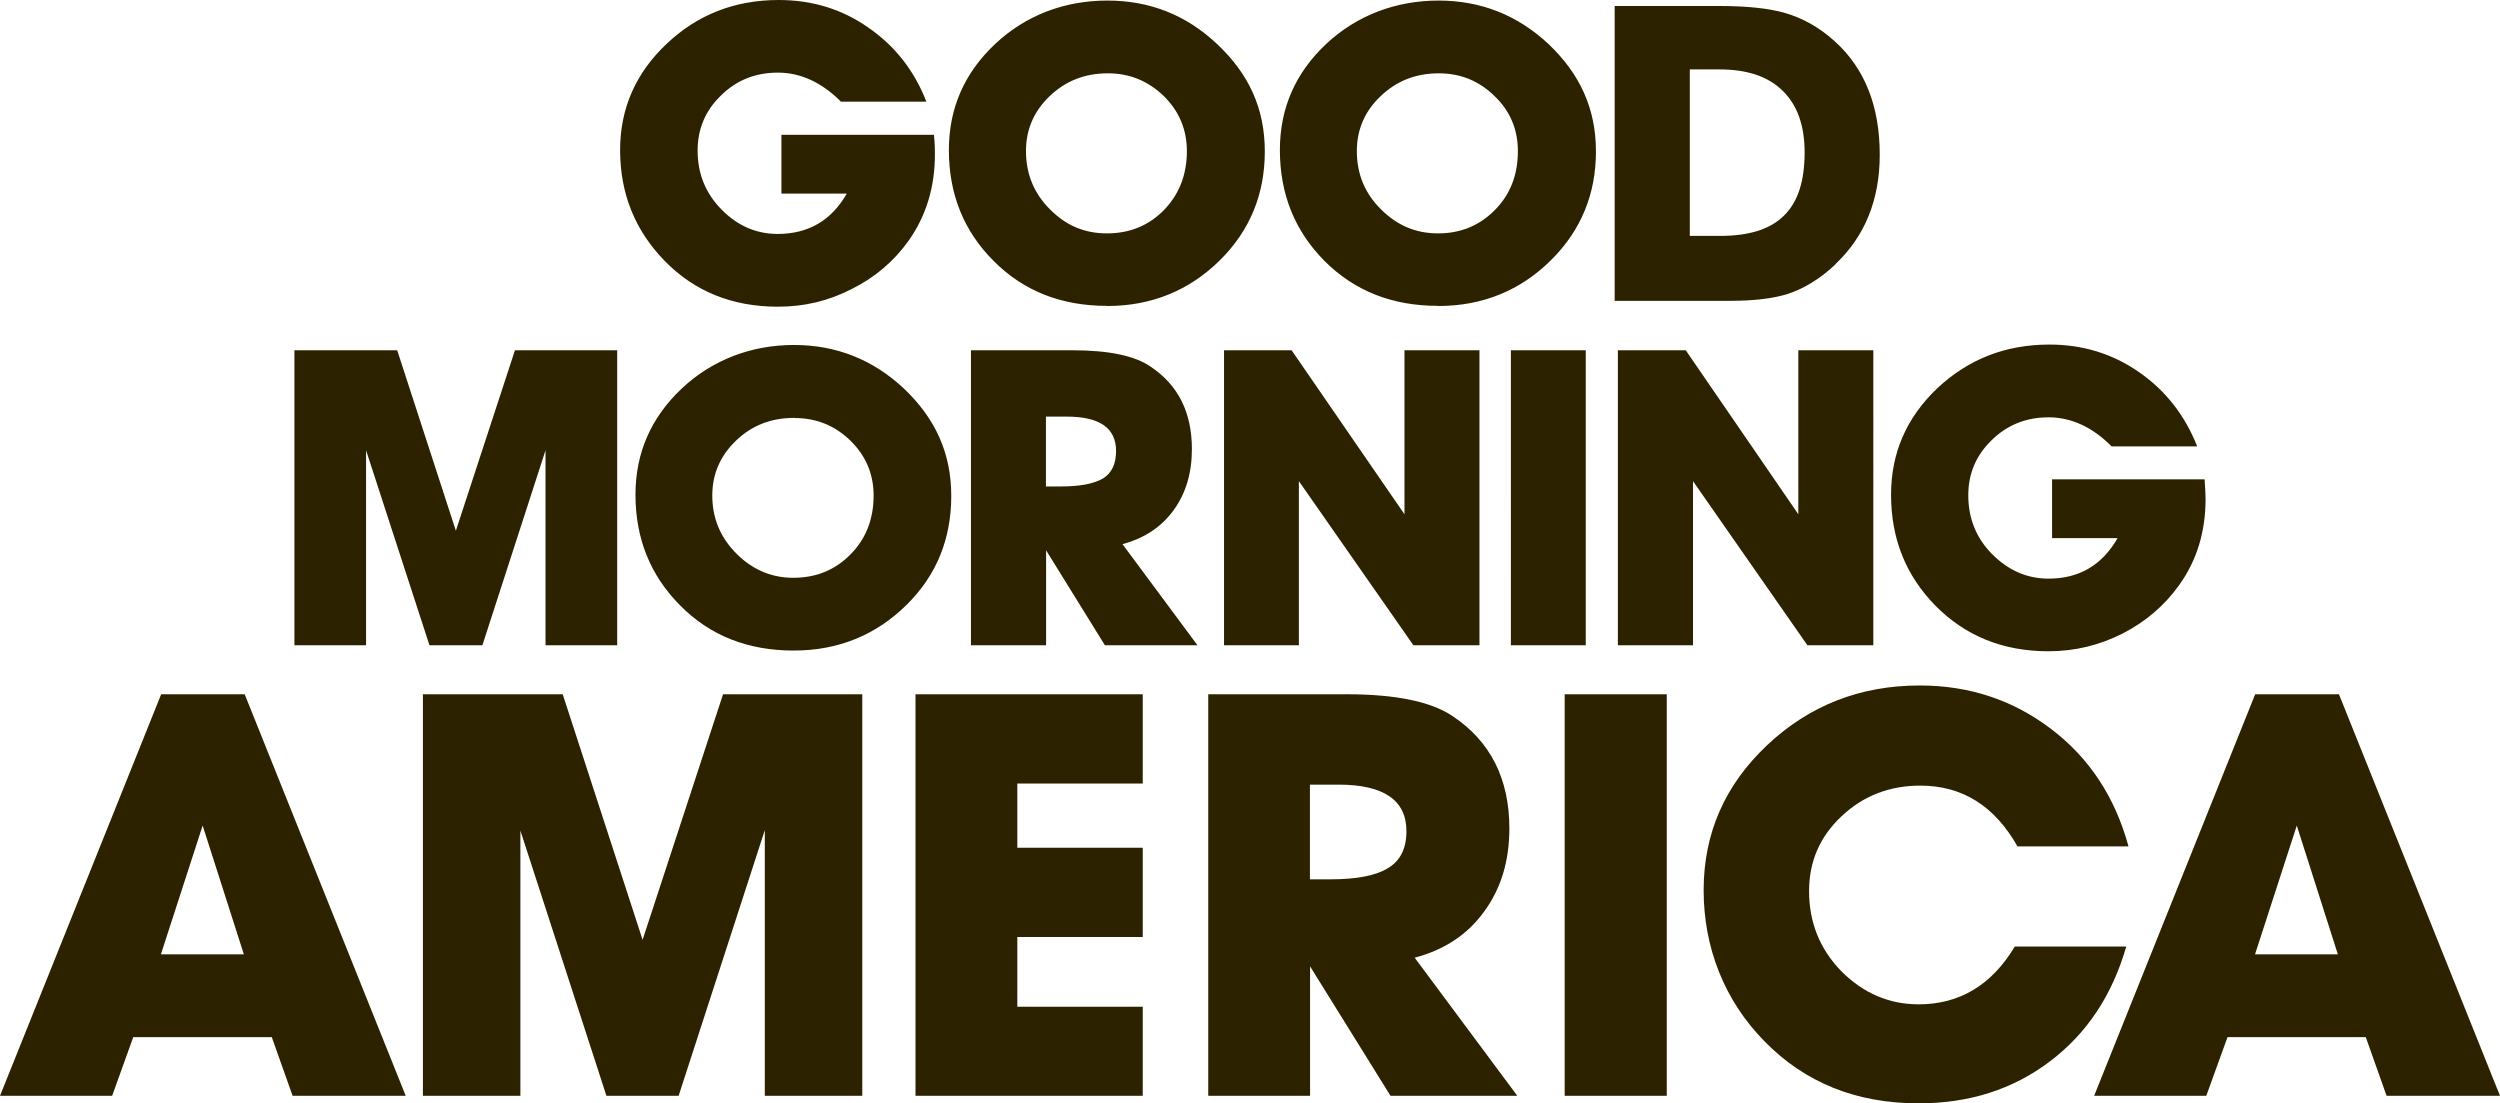
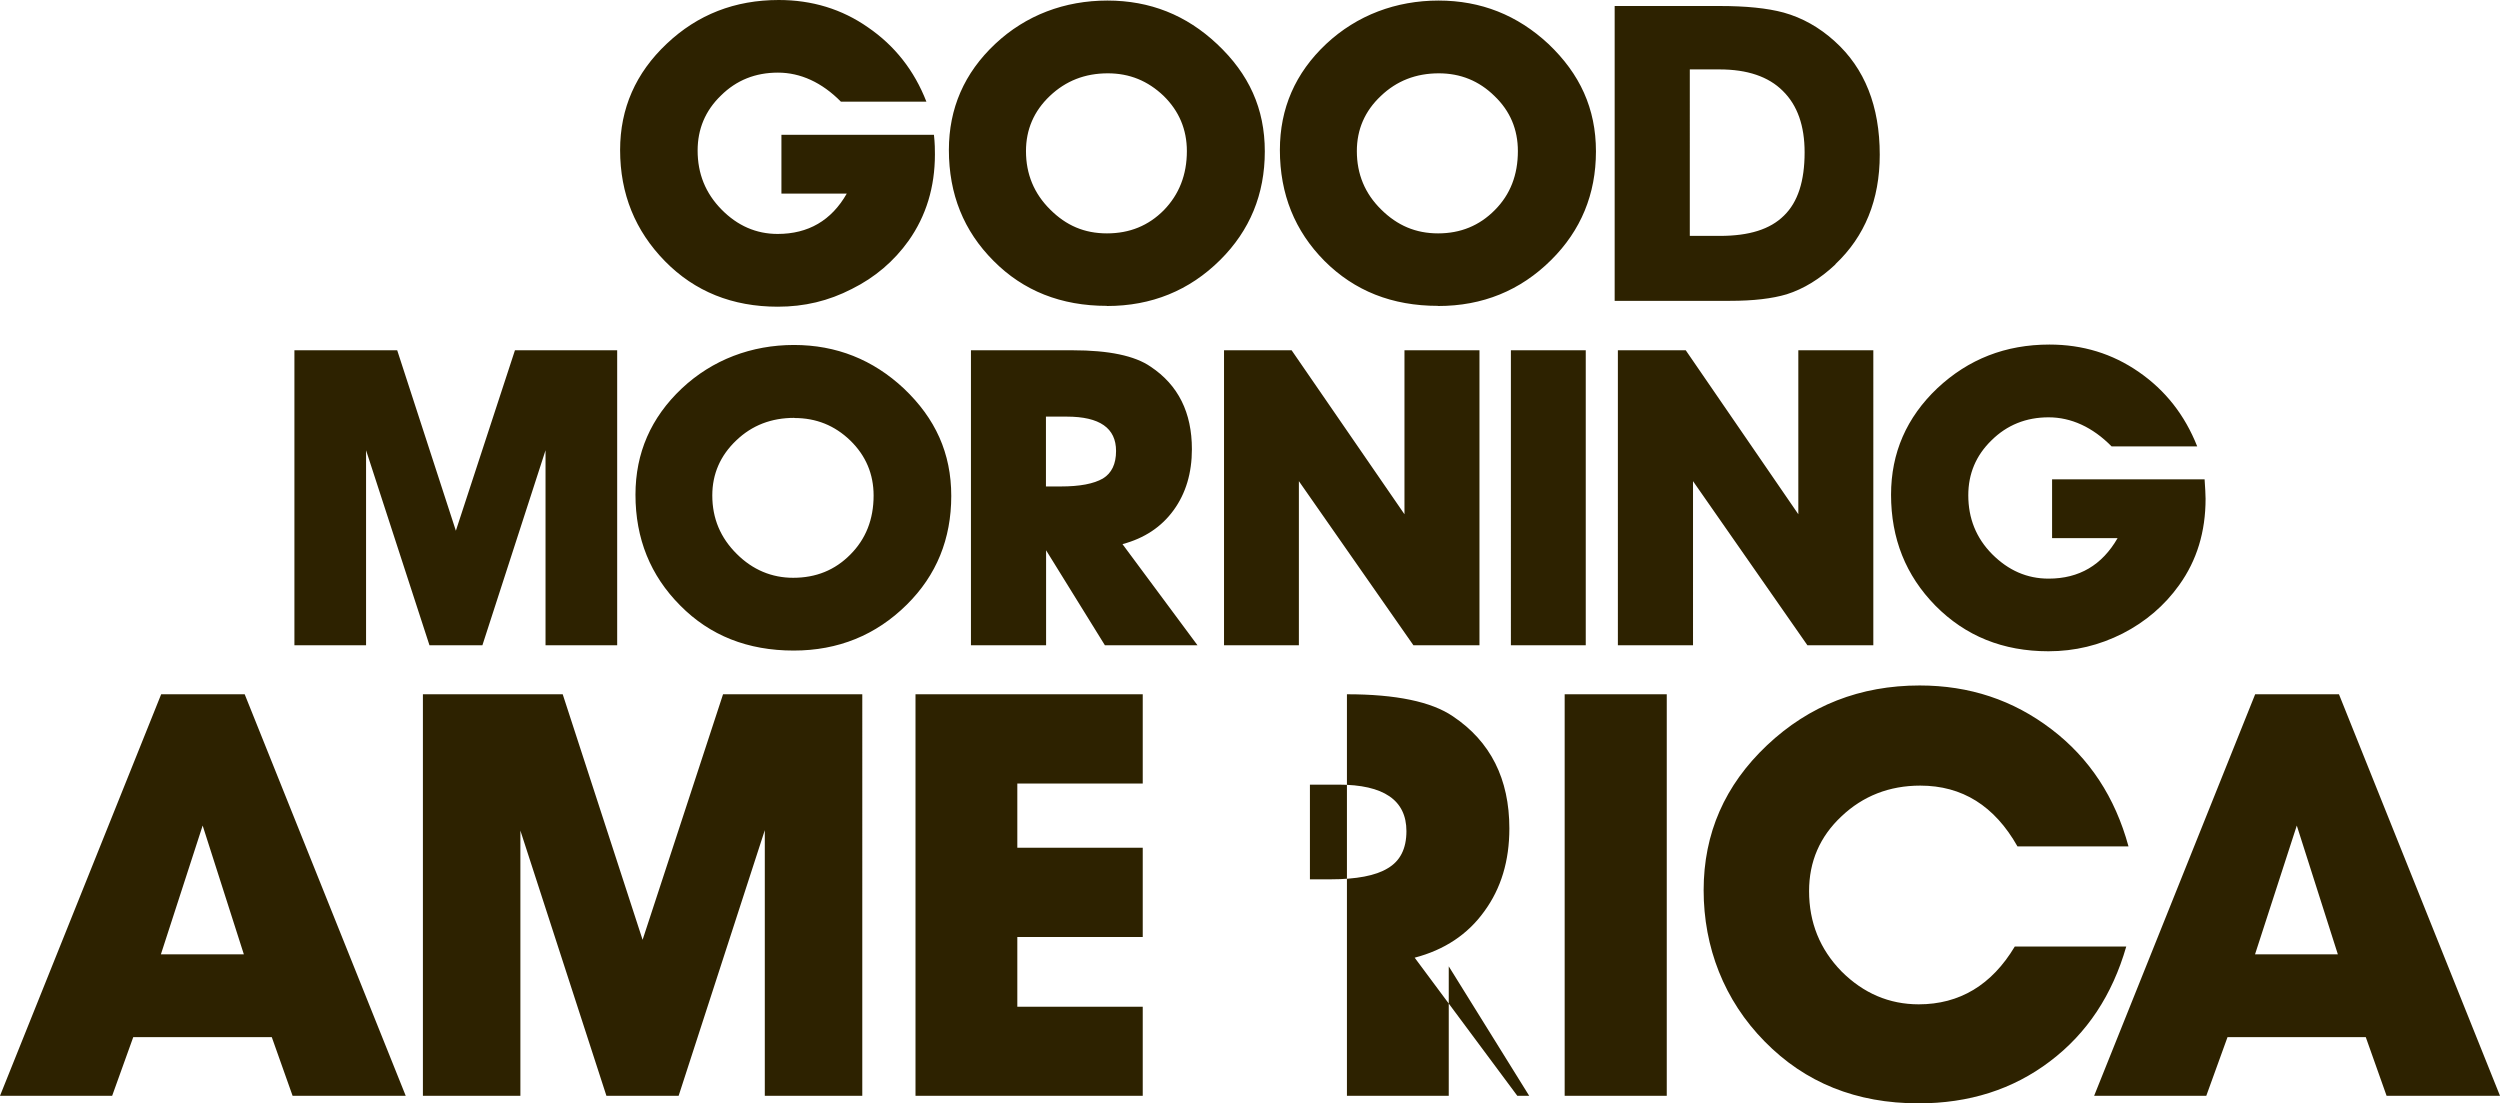
<svg xmlns="http://www.w3.org/2000/svg" viewBox="0 0 179 79">
-   <path style="fill:#2d2200" d="m161.46 68.33 2.99-9.22 2.94 9.22h-5.93Zm9.43 10.13H179l-11.53-28.75h-6l-11.53 28.75h8.03l1.52-4.2h9.9l1.49 4.2Zm-26.63-10.69c-1.65 2.76-3.96 4.14-6.88 4.14-2.11 0-3.96-.79-5.53-2.36-1.55-1.59-2.32-3.5-2.32-5.75 0-2.11.77-3.9 2.32-5.35 1.54-1.46 3.43-2.2 5.64-2.2 3.01 0 5.32 1.45 6.96 4.35h7.95c-.96-3.52-2.79-6.31-5.52-8.39-2.74-2.09-5.87-3.13-9.43-3.13-4.26 0-7.91 1.43-10.93 4.28-3.02 2.85-4.54 6.31-4.54 10.38s1.46 7.88 4.37 10.83c2.9 2.96 6.57 4.43 11.02 4.43 3.61 0 6.75-.99 9.41-3.01 2.66-2.01 4.46-4.75 5.46-8.22h-7.99Zm-24.92-18.06h-7.31v28.75h7.31V49.71Zm-25.55 6.47h2.05c3.23 0 4.86 1.11 4.86 3.33 0 1.26-.45 2.14-1.34 2.66-.86.53-2.25.79-4.12.79h-1.45v-6.78Zm5.76 22.28h9.09l-7.35-9.89c2.14-.56 3.8-1.67 4.98-3.31 1.21-1.65 1.8-3.63 1.8-5.94 0-3.55-1.35-6.23-4.04-8.03-1.54-1.05-4.08-1.58-7.59-1.58h-9.93v28.75h7.29v-9.27l5.76 9.27Zm-17.73-6.38h-8.98v-4.99h8.98V60.7h-8.98v-4.6h8.98v-6.39H65.55v28.75h16.27v-6.38ZM37.25 59.44l6.17 19.02h5.17l6.17-19.02v19.02h6.98V49.71h-9.97l-5.76 17.58-5.72-17.58H30.28v28.75h6.98V59.44Zm-25.73 8.89 2.99-9.22 2.95 9.22h-5.95Zm9.43 10.13h8.1L17.52 49.71h-5.98L0 78.46h8.03l1.51-4.2h9.92l1.49 4.2Zm100.04-61.57V4.97h2.13c1.98 0 3.5.51 4.53 1.54 1.05 1.03 1.56 2.5 1.56 4.4 0 2.05-.48 3.56-1.48 4.53-.99.98-2.49 1.45-4.59 1.45h-2.15Zm10.42 2.03c2.11-1.99 3.18-4.61 3.18-7.84 0-3.47-1.07-6.19-3.23-8.13-1.09-.99-2.32-1.68-3.65-2.05-1.18-.32-2.71-.47-4.59-.47h-7.51v21.11h8.26c1.68 0 3.02-.16 4.06-.47 1.2-.38 2.37-1.09 3.49-2.14ZM103.02 5.25c1.55 0 2.88.54 3.98 1.62 1.13 1.08 1.68 2.4 1.68 3.95 0 1.7-.54 3.11-1.66 4.23-1.1 1.11-2.45 1.66-4.05 1.66s-2.92-.56-4.08-1.71c-1.16-1.14-1.74-2.53-1.74-4.18 0-1.55.57-2.87 1.72-3.95 1.13-1.08 2.51-1.62 4.15-1.62Zm-.05 16.66c3.18 0 5.89-1.1 8.1-3.3 2.12-2.11 3.2-4.7 3.2-7.77s-1.15-5.55-3.4-7.69C108.65 1.08 106.03.04 103 .04s-5.84 1.04-8.05 3.11c-2.21 2.08-3.31 4.61-3.31 7.59 0 3.16 1.07 5.8 3.19 7.94 2.15 2.15 4.84 3.22 8.14 3.22ZM79.32 5.25c1.56 0 2.87.54 4 1.62 1.1 1.08 1.66 2.4 1.66 3.95 0 1.7-.56 3.11-1.65 4.23-1.1 1.11-2.45 1.66-4.07 1.66s-2.92-.56-4.07-1.71c-1.15-1.14-1.73-2.53-1.73-4.18 0-1.55.57-2.87 1.71-3.95 1.14-1.08 2.51-1.62 4.15-1.62Zm-.06 16.66c3.18 0 5.9-1.1 8.11-3.3 2.12-2.11 3.19-4.7 3.19-7.77s-1.14-5.55-3.42-7.69c-2.2-2.07-4.8-3.11-7.85-3.11s-5.84 1.04-8.04 3.11c-2.21 2.08-3.31 4.61-3.31 7.59 0 3.16 1.06 5.8 3.2 7.94 2.13 2.15 4.84 3.22 8.11 3.22Zm-23.32-8.05h4.69c-1.1 1.93-2.76 2.89-4.95 2.89-1.54 0-2.88-.59-4.02-1.75-1.15-1.17-1.71-2.57-1.71-4.22 0-1.53.54-2.85 1.67-3.94 1.11-1.1 2.47-1.64 4.08-1.64s3.15.7 4.51 2.08h6.12c-.87-2.24-2.27-4.01-4.18-5.32C60.28.65 58.14 0 55.76 0c-3.14 0-5.81 1.04-8.02 3.13-2.22 2.09-3.34 4.63-3.34 7.61 0 3.14 1.08 5.79 3.22 7.97 2.12 2.16 4.82 3.25 8.07 3.25 1.9 0 3.63-.41 5.3-1.27 1.67-.83 3.02-1.99 4.07-3.46 1.25-1.77 1.88-3.83 1.88-6.18 0-.31 0-.77-.07-1.4H55.95v4.21Zm91 24.67h4.68c-1.11 1.93-2.75 2.9-4.94 2.9-1.55 0-2.88-.59-4.04-1.75-1.15-1.16-1.71-2.57-1.71-4.22 0-1.54.55-2.85 1.66-3.93 1.11-1.1 2.48-1.65 4.09-1.65s3.15.7 4.51 2.08h6.13c-.89-2.25-2.28-4.01-4.17-5.32-1.9-1.32-4.03-1.97-6.41-1.97-3.14 0-5.8 1.04-8.03 3.13-2.2 2.09-3.31 4.63-3.31 7.62 0 3.14 1.05 5.78 3.18 7.95 2.15 2.17 4.83 3.26 8.09 3.26 1.89 0 3.65-.43 5.31-1.27 1.64-.84 3-2 4.05-3.47 1.27-1.77 1.89-3.82 1.89-6.18 0-.3-.03-.77-.07-1.39h-10.92v4.2Zm-25.72-4.08 8.19 11.75h4.72V25.08h-5.37v11.74l-8.06-11.74h-4.86V46.2h5.38V34.45Zm-7.68-9.37h-5.36V46.2h5.36V25.08ZM101.2 46.2h4.73V25.08h-5.37v11.74l-8.08-11.74h-4.84V46.2H93V34.45l8.2 11.75ZM74.89 29.83h1.49c2.36 0 3.53.82 3.53 2.46 0 .94-.32 1.59-.94 1.97-.66.38-1.65.57-3.02.57h-1.06v-5.01Zm4.22 16.37h6.63l-5.37-7.24c1.57-.42 2.79-1.23 3.66-2.43.88-1.21 1.31-2.67 1.31-4.37 0-2.61-.97-4.59-2.96-5.91-1.13-.78-2.99-1.17-5.57-1.17h-7.29V46.2h5.38v-6.8l4.21 6.8ZM56.88 29.93c1.56 0 2.88.53 4 1.61 1.11 1.08 1.67 2.4 1.67 3.94 0 1.71-.56 3.12-1.67 4.23-1.1 1.11-2.45 1.66-4.09 1.66-1.53 0-2.9-.57-4.04-1.71-1.16-1.15-1.75-2.53-1.75-4.19 0-1.54.58-2.86 1.72-3.94 1.13-1.08 2.51-1.61 4.15-1.61Zm-.05 16.65c3.18 0 5.89-1.1 8.1-3.29 2.13-2.11 3.18-4.71 3.18-7.78s-1.14-5.55-3.39-7.69c-2.21-2.07-4.84-3.12-7.87-3.12s-5.84 1.05-8.04 3.12c-2.2 2.08-3.31 4.61-3.31 7.6 0 3.15 1.07 5.79 3.2 7.93 2.13 2.16 4.84 3.23 8.13 3.23Zm-26.09-.38h3.8l4.52-13.96V46.2h5.13V25.08h-7.32L32.64 38l-4.2-12.92h-7.36V46.2h5.13V32.24l4.54 13.96Z" />
+   <path style="fill:#2d2200" d="m161.46 68.33 2.99-9.22 2.94 9.22h-5.93Zm9.43 10.13H179l-11.53-28.75h-6l-11.53 28.75h8.03l1.52-4.2h9.9l1.49 4.2Zm-26.63-10.69c-1.65 2.76-3.96 4.14-6.88 4.14-2.11 0-3.96-.79-5.53-2.36-1.55-1.59-2.32-3.5-2.32-5.75 0-2.11.77-3.9 2.32-5.35 1.54-1.46 3.43-2.2 5.64-2.2 3.01 0 5.32 1.45 6.96 4.35h7.95c-.96-3.52-2.79-6.31-5.52-8.39-2.74-2.09-5.87-3.13-9.43-3.13-4.26 0-7.91 1.43-10.93 4.28-3.02 2.85-4.54 6.31-4.54 10.38s1.46 7.88 4.37 10.83c2.9 2.96 6.57 4.43 11.02 4.43 3.61 0 6.75-.99 9.41-3.01 2.66-2.01 4.46-4.75 5.46-8.22h-7.99Zm-24.92-18.06h-7.31v28.75h7.31V49.71Zm-25.55 6.47h2.05c3.23 0 4.86 1.11 4.86 3.33 0 1.26-.45 2.14-1.34 2.66-.86.53-2.25.79-4.12.79h-1.45v-6.78Zm5.76 22.28h9.09l-7.35-9.89c2.14-.56 3.8-1.67 4.98-3.31 1.21-1.65 1.8-3.63 1.8-5.94 0-3.55-1.35-6.23-4.04-8.03-1.54-1.05-4.08-1.58-7.59-1.58v28.75h7.29v-9.27l5.76 9.27Zm-17.73-6.38h-8.98v-4.99h8.98V60.7h-8.98v-4.6h8.98v-6.39H65.55v28.75h16.27v-6.38ZM37.25 59.44l6.17 19.02h5.17l6.17-19.02v19.02h6.98V49.71h-9.97l-5.76 17.58-5.72-17.58H30.28v28.75h6.98V59.44Zm-25.73 8.89 2.99-9.22 2.95 9.22h-5.95Zm9.43 10.13h8.1L17.52 49.71h-5.98L0 78.46h8.03l1.51-4.2h9.92l1.49 4.2Zm100.04-61.57V4.97h2.13c1.98 0 3.5.51 4.53 1.54 1.05 1.03 1.56 2.5 1.56 4.4 0 2.05-.48 3.56-1.48 4.53-.99.98-2.49 1.45-4.59 1.45h-2.15Zm10.42 2.03c2.11-1.99 3.18-4.61 3.18-7.84 0-3.47-1.07-6.19-3.23-8.13-1.09-.99-2.32-1.68-3.65-2.05-1.18-.32-2.71-.47-4.59-.47h-7.51v21.11h8.26c1.68 0 3.02-.16 4.06-.47 1.2-.38 2.37-1.09 3.49-2.14ZM103.02 5.25c1.55 0 2.88.54 3.98 1.62 1.13 1.08 1.68 2.4 1.68 3.95 0 1.7-.54 3.11-1.66 4.23-1.1 1.11-2.45 1.66-4.05 1.66s-2.92-.56-4.08-1.71c-1.16-1.14-1.74-2.53-1.74-4.18 0-1.55.57-2.87 1.72-3.95 1.13-1.08 2.51-1.62 4.15-1.62Zm-.05 16.66c3.18 0 5.89-1.1 8.1-3.3 2.12-2.11 3.2-4.7 3.2-7.77s-1.15-5.55-3.4-7.69C108.65 1.08 106.03.04 103 .04s-5.84 1.04-8.05 3.11c-2.21 2.08-3.31 4.61-3.31 7.59 0 3.16 1.07 5.8 3.19 7.94 2.15 2.15 4.84 3.22 8.14 3.22ZM79.32 5.25c1.56 0 2.87.54 4 1.62 1.1 1.08 1.66 2.4 1.66 3.95 0 1.7-.56 3.11-1.65 4.23-1.1 1.11-2.45 1.66-4.07 1.66s-2.92-.56-4.07-1.71c-1.15-1.14-1.73-2.53-1.73-4.18 0-1.55.57-2.87 1.71-3.95 1.14-1.08 2.51-1.62 4.15-1.62Zm-.06 16.66c3.18 0 5.9-1.1 8.11-3.3 2.12-2.11 3.19-4.7 3.19-7.77s-1.14-5.55-3.42-7.69c-2.2-2.07-4.8-3.11-7.85-3.11s-5.84 1.04-8.04 3.11c-2.21 2.08-3.31 4.61-3.31 7.59 0 3.16 1.06 5.8 3.2 7.94 2.13 2.15 4.84 3.22 8.11 3.22Zm-23.32-8.05h4.69c-1.1 1.93-2.76 2.89-4.95 2.89-1.54 0-2.88-.59-4.02-1.75-1.15-1.17-1.71-2.57-1.71-4.22 0-1.53.54-2.85 1.67-3.94 1.11-1.1 2.47-1.64 4.08-1.64s3.15.7 4.51 2.08h6.12c-.87-2.24-2.27-4.01-4.18-5.32C60.28.65 58.14 0 55.76 0c-3.14 0-5.81 1.04-8.02 3.13-2.22 2.09-3.34 4.63-3.34 7.61 0 3.14 1.08 5.79 3.22 7.97 2.12 2.16 4.82 3.25 8.07 3.25 1.9 0 3.63-.41 5.3-1.27 1.67-.83 3.02-1.99 4.07-3.46 1.25-1.77 1.88-3.83 1.88-6.18 0-.31 0-.77-.07-1.4H55.95v4.21Zm91 24.67h4.68c-1.11 1.93-2.75 2.9-4.94 2.9-1.55 0-2.88-.59-4.04-1.75-1.15-1.16-1.71-2.57-1.71-4.22 0-1.54.55-2.85 1.66-3.93 1.11-1.1 2.48-1.65 4.09-1.65s3.15.7 4.51 2.08h6.13c-.89-2.25-2.28-4.01-4.17-5.32-1.9-1.32-4.03-1.97-6.41-1.97-3.14 0-5.8 1.04-8.03 3.13-2.2 2.09-3.31 4.63-3.31 7.62 0 3.14 1.05 5.78 3.18 7.95 2.15 2.17 4.83 3.26 8.09 3.26 1.89 0 3.65-.43 5.31-1.27 1.64-.84 3-2 4.05-3.47 1.27-1.77 1.89-3.82 1.89-6.18 0-.3-.03-.77-.07-1.39h-10.92v4.2Zm-25.72-4.08 8.19 11.75h4.72V25.08h-5.37v11.74l-8.06-11.74h-4.86V46.2h5.38V34.45Zm-7.68-9.37h-5.36V46.2h5.36V25.08ZM101.2 46.2h4.73V25.08h-5.37v11.74l-8.08-11.74h-4.84V46.2H93V34.45l8.2 11.75ZM74.89 29.83h1.49c2.36 0 3.53.82 3.53 2.46 0 .94-.32 1.59-.94 1.97-.66.38-1.65.57-3.02.57h-1.06v-5.01Zm4.22 16.37h6.63l-5.37-7.24c1.57-.42 2.79-1.23 3.66-2.43.88-1.21 1.31-2.67 1.31-4.37 0-2.61-.97-4.59-2.96-5.91-1.13-.78-2.99-1.17-5.57-1.17h-7.29V46.2h5.38v-6.8l4.21 6.8ZM56.88 29.93c1.56 0 2.88.53 4 1.61 1.11 1.08 1.67 2.4 1.67 3.94 0 1.71-.56 3.12-1.67 4.23-1.1 1.11-2.45 1.66-4.09 1.66-1.53 0-2.9-.57-4.04-1.71-1.16-1.15-1.75-2.53-1.75-4.19 0-1.54.58-2.86 1.72-3.94 1.13-1.08 2.51-1.61 4.15-1.61Zm-.05 16.65c3.18 0 5.89-1.1 8.1-3.29 2.13-2.11 3.18-4.71 3.18-7.78s-1.14-5.55-3.39-7.69c-2.21-2.07-4.84-3.12-7.87-3.12s-5.84 1.05-8.04 3.12c-2.2 2.08-3.31 4.61-3.31 7.6 0 3.15 1.07 5.79 3.2 7.93 2.13 2.16 4.84 3.23 8.13 3.23Zm-26.09-.38h3.8l4.52-13.96V46.2h5.13V25.08h-7.32L32.64 38l-4.2-12.92h-7.36V46.2h5.13V32.24l4.54 13.96Z" />
</svg>